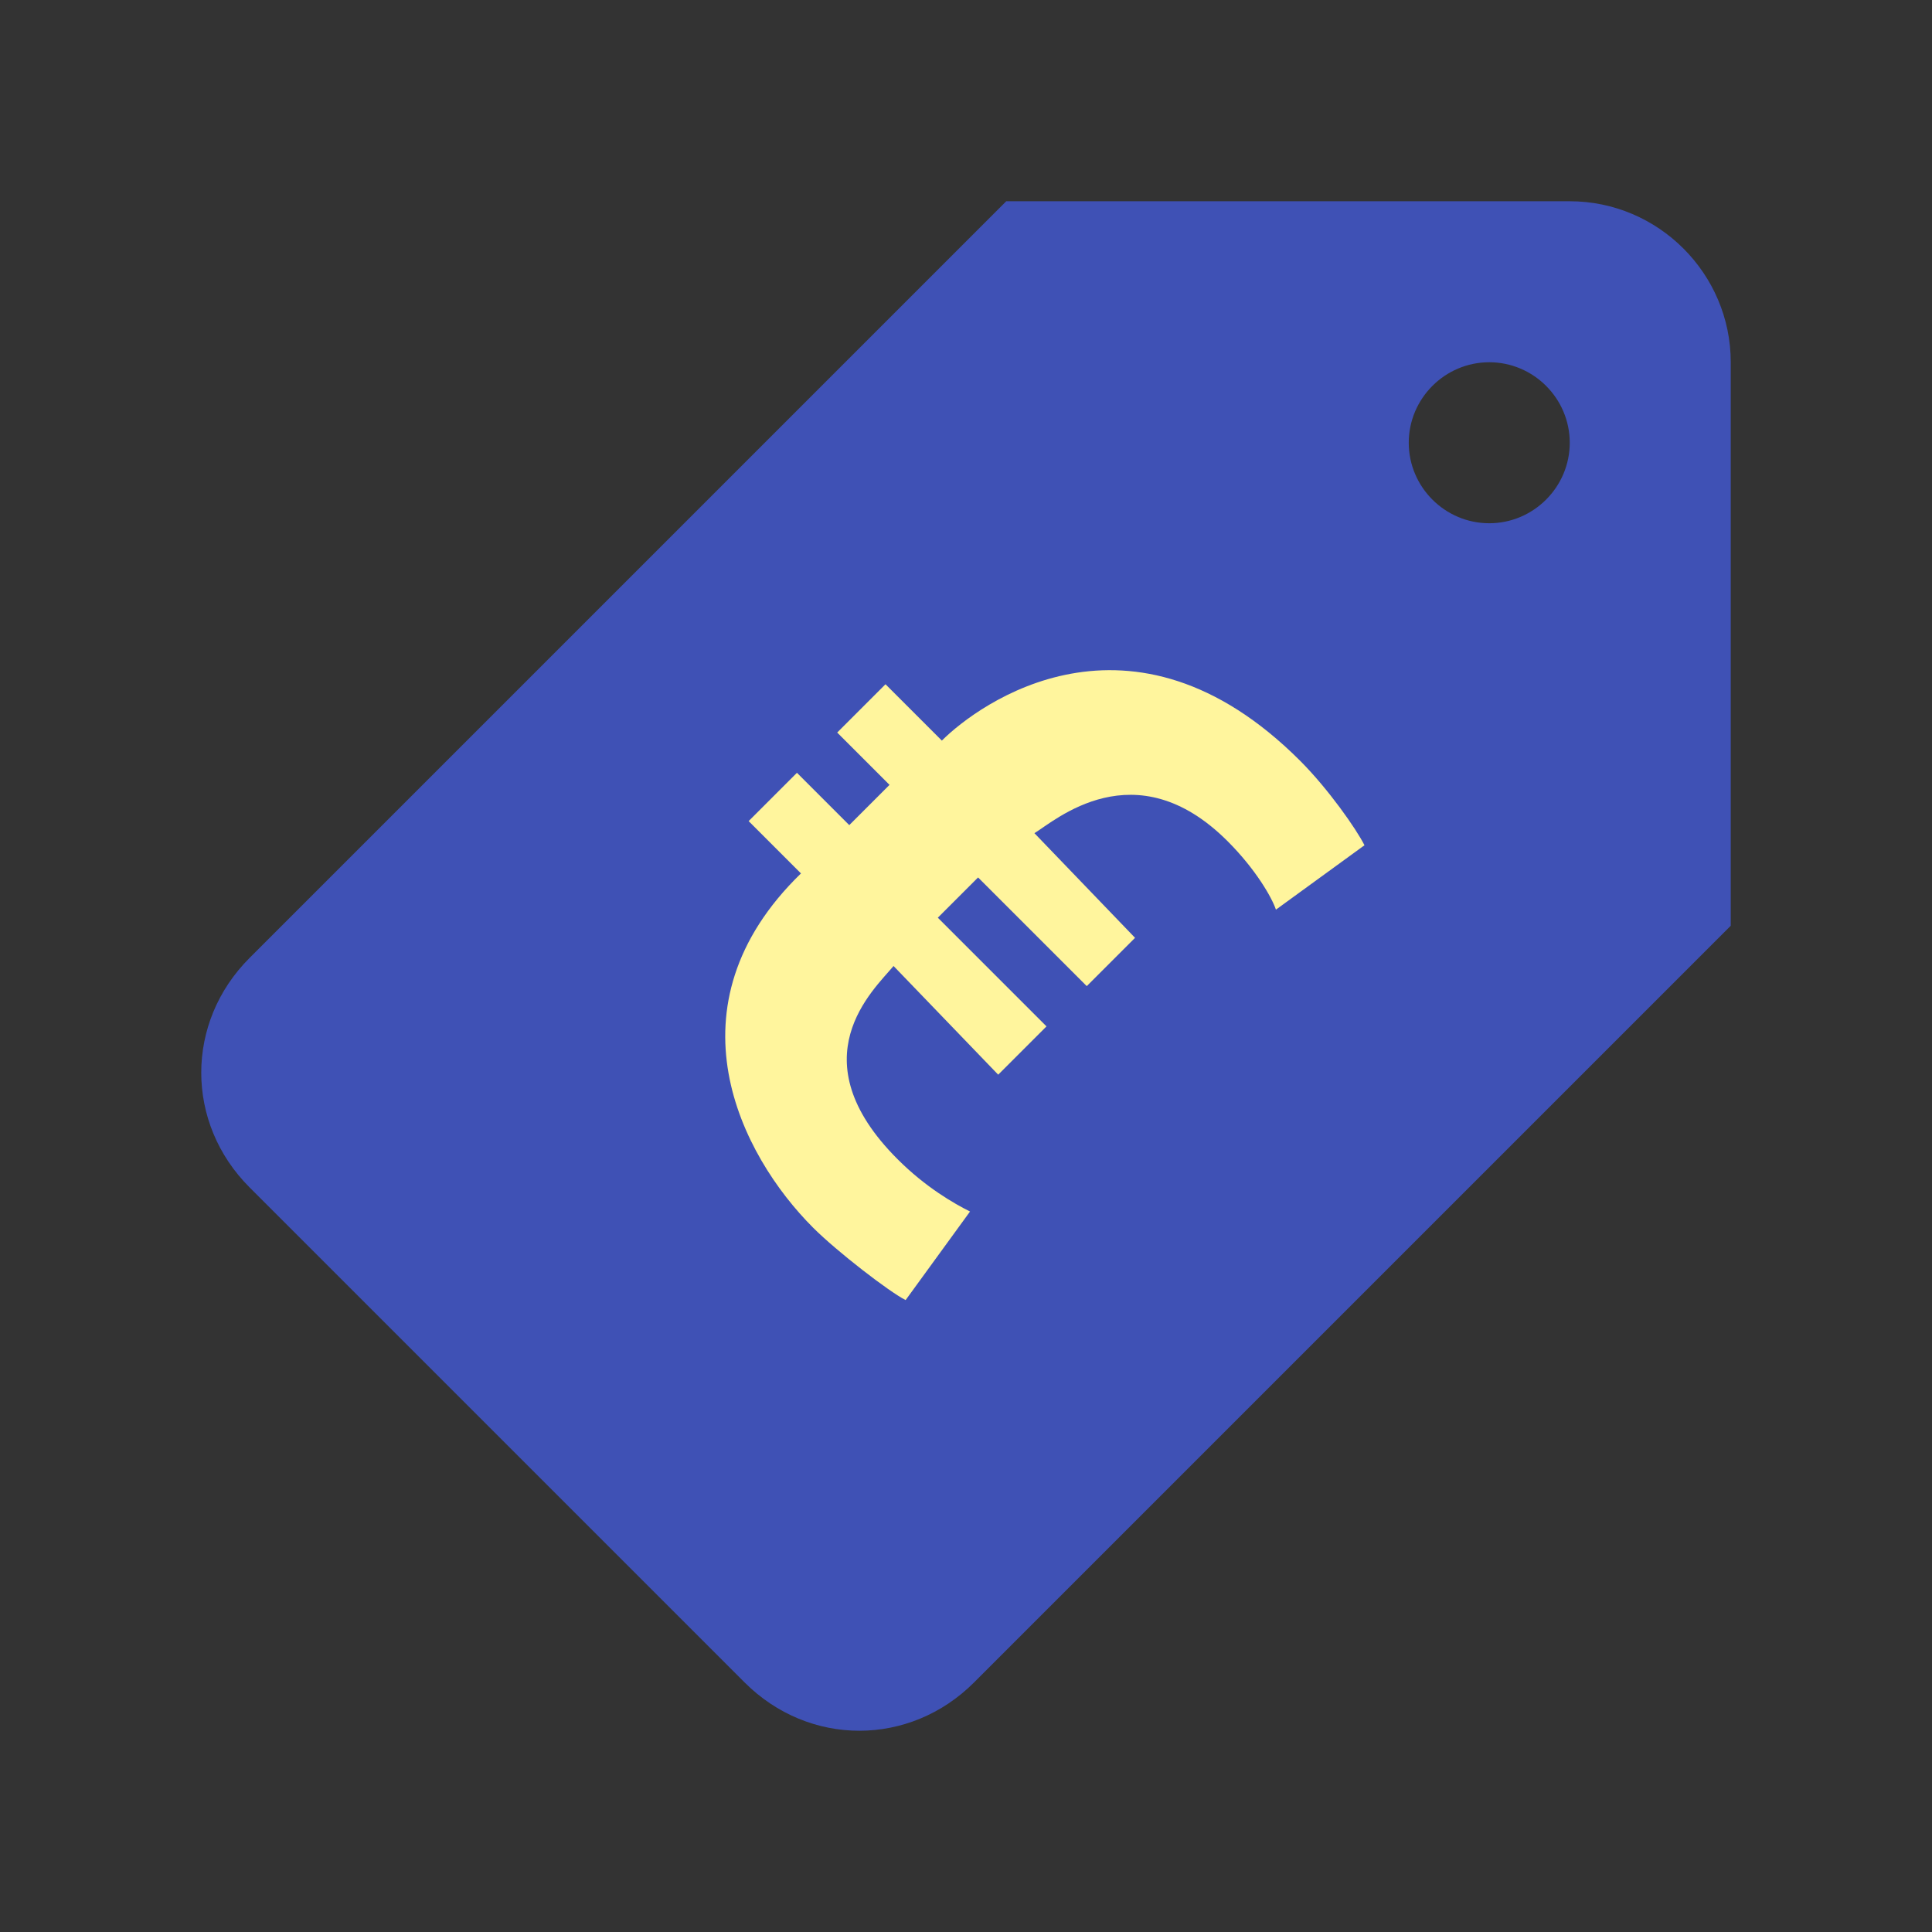
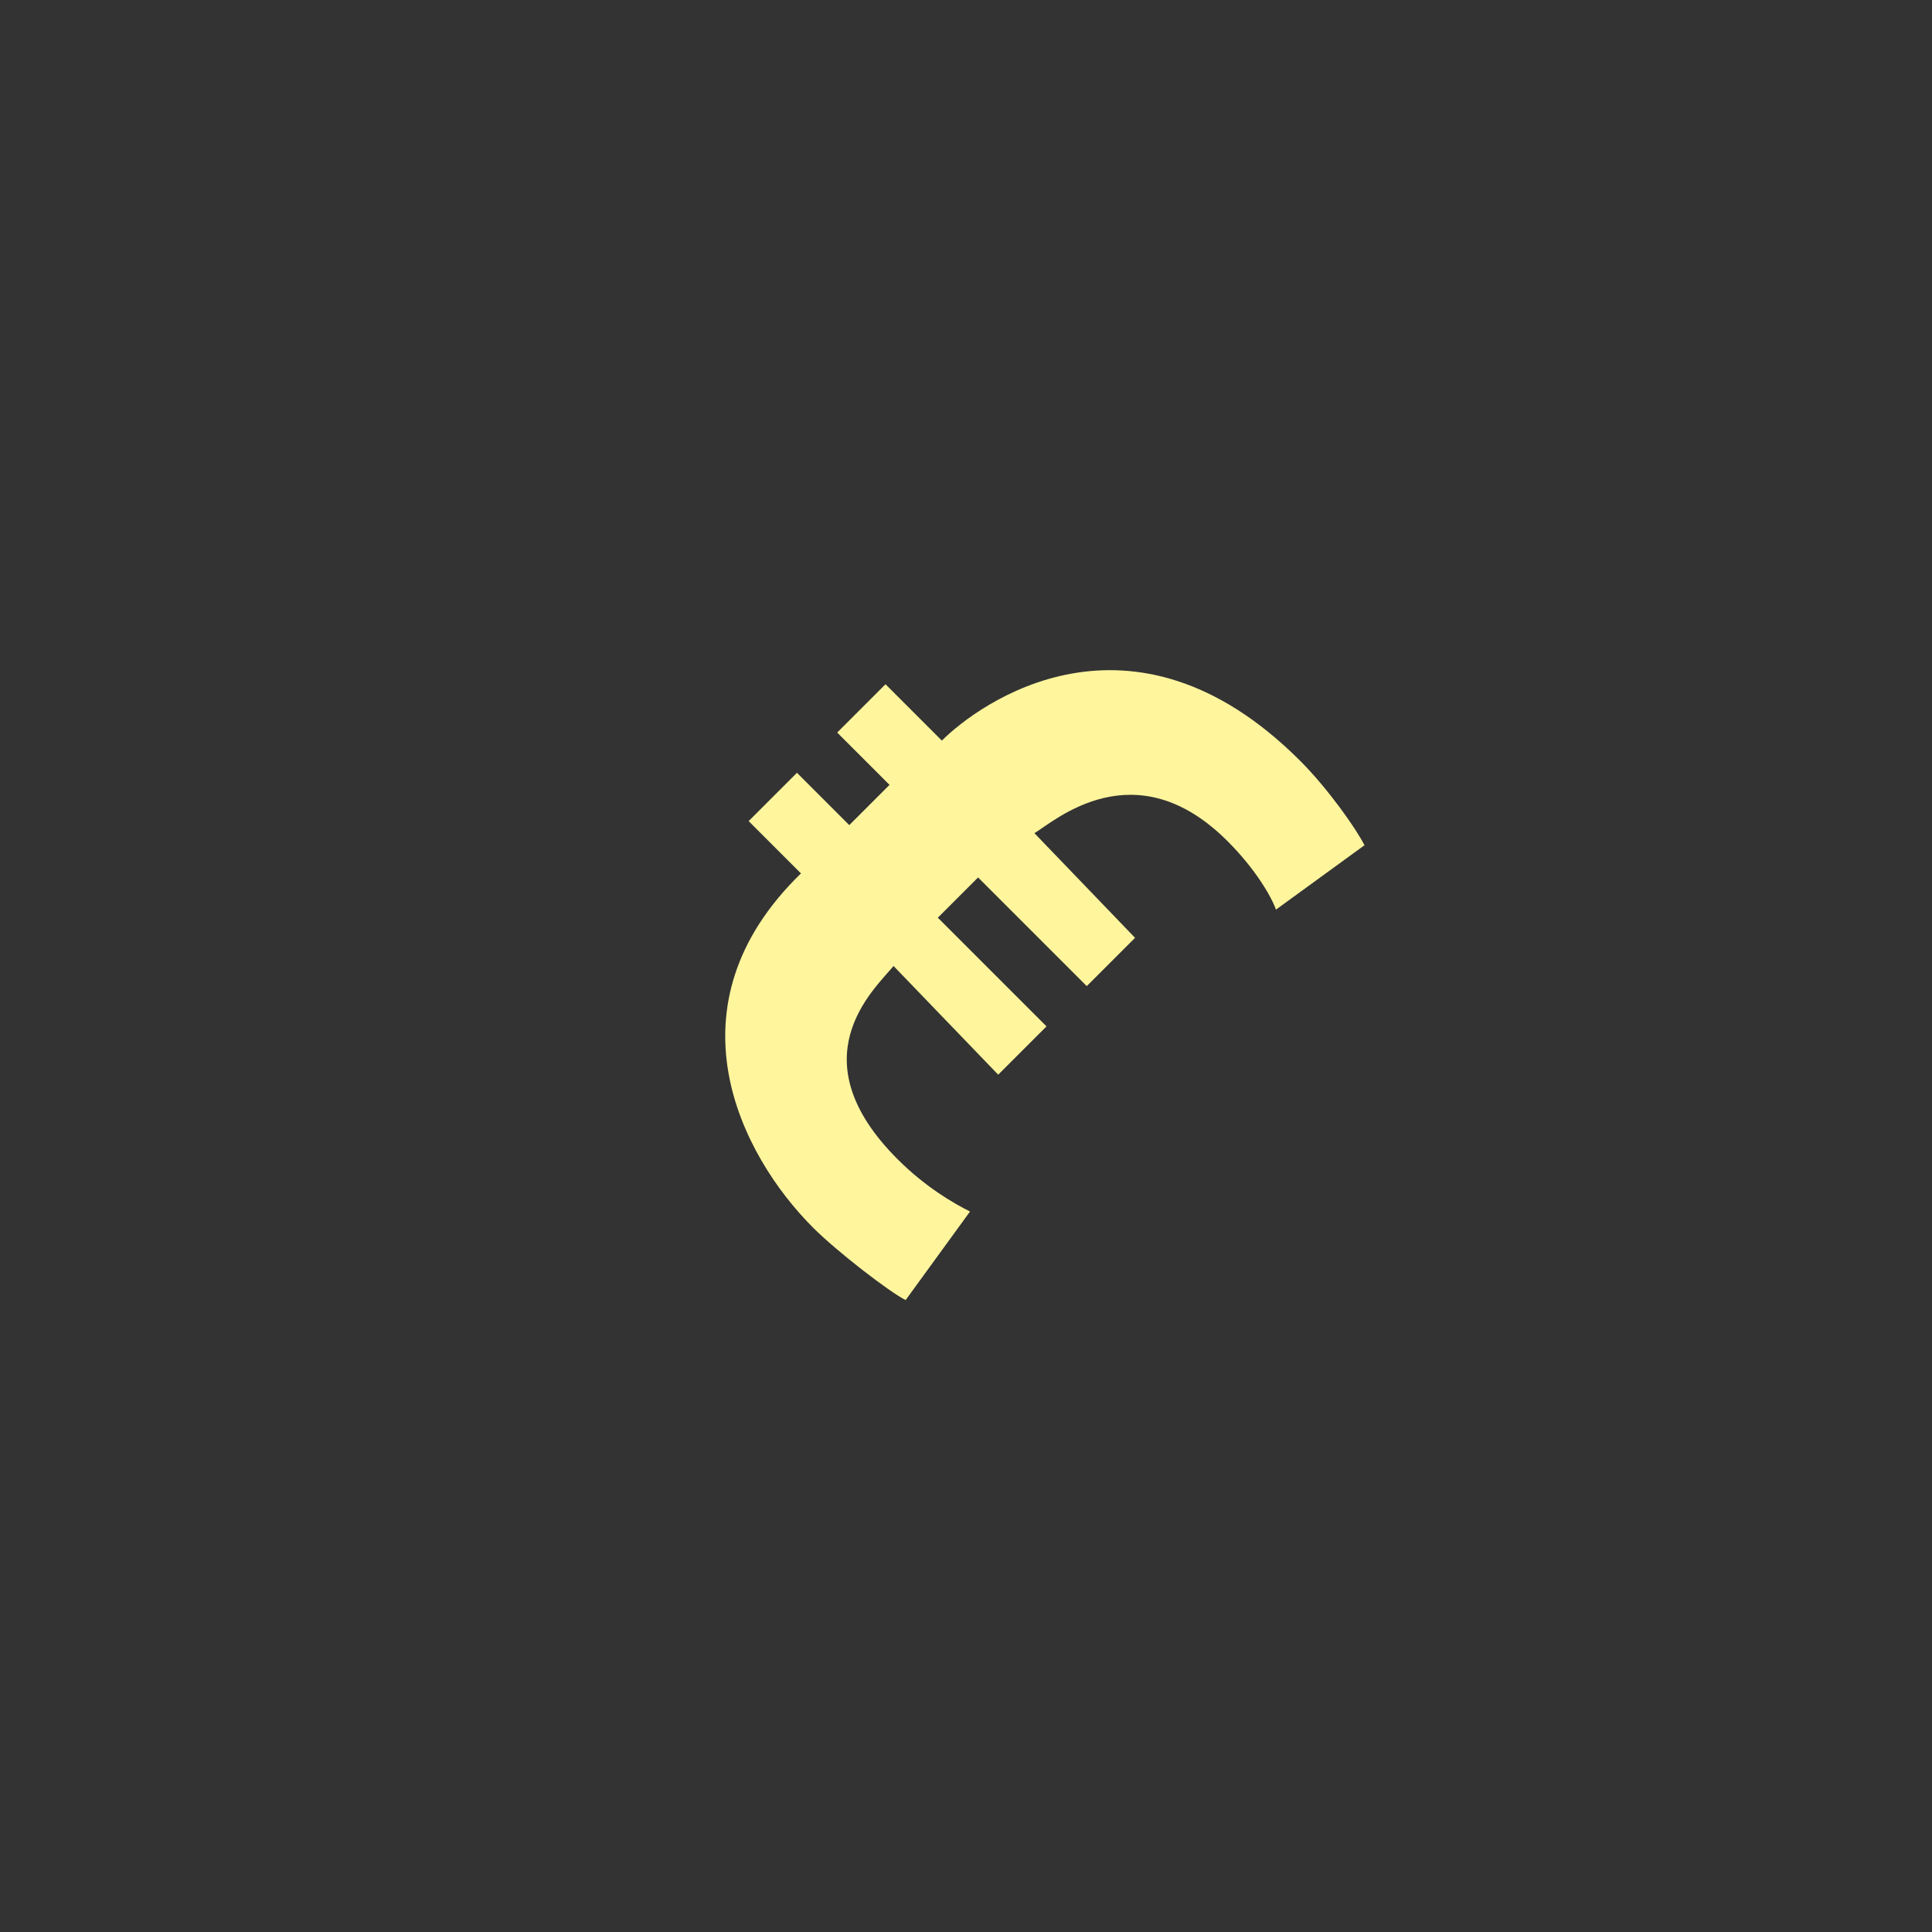
<svg xmlns="http://www.w3.org/2000/svg" viewBox="0 0 48 48" enable-background="new 0 0 48 48">
  <rect x="0" y="0" width="48" height="48" fill="#333333" stroke="none" />
-   <path fill="#3F51B5" d="M25,5L6.2,23.8c-1.6,1.6-1.6,4.1,0,5.7l12.3,12.3c1.6,1.6,4.1,1.6,5.7,0L43,23V9c0-2.2-1.8-4-4-4H25z M37,13 c-1.1,0-2-0.9-2-2c0-1.1,0.9-2,2-2s2,0.9,2,2C39,12.1,38.1,13,37,13z" />
  <path fill="#FFF59D" d="M28.2,23.3L27,24.5l-2.7-2.7l-1,1l2.7,2.7l-1.2,1.2L22.2,24c-0.5,0.6-2.4,2.3,0.1,4.8 c0.7,0.7,1.4,1.1,1.8,1.3l-1.6,2.2c-0.4-0.2-1.7-1.2-2.3-1.8c-1.8-1.8-3.7-5.5-0.3-8.8l-1.3-1.3l1.2-1.2l1.3,1.3l1-1l-1.3-1.3 l1.2-1.2l1.4,1.4c0.9-0.9,4.7-3.7,8.9,0.5c0.7,0.7,1.4,1.7,1.6,2.1l-2.2,1.6c-0.1-0.3-0.5-1-1.2-1.7c-2.3-2.3-4.3-0.5-4.8-0.2 L28.2,23.3z" />
</svg>